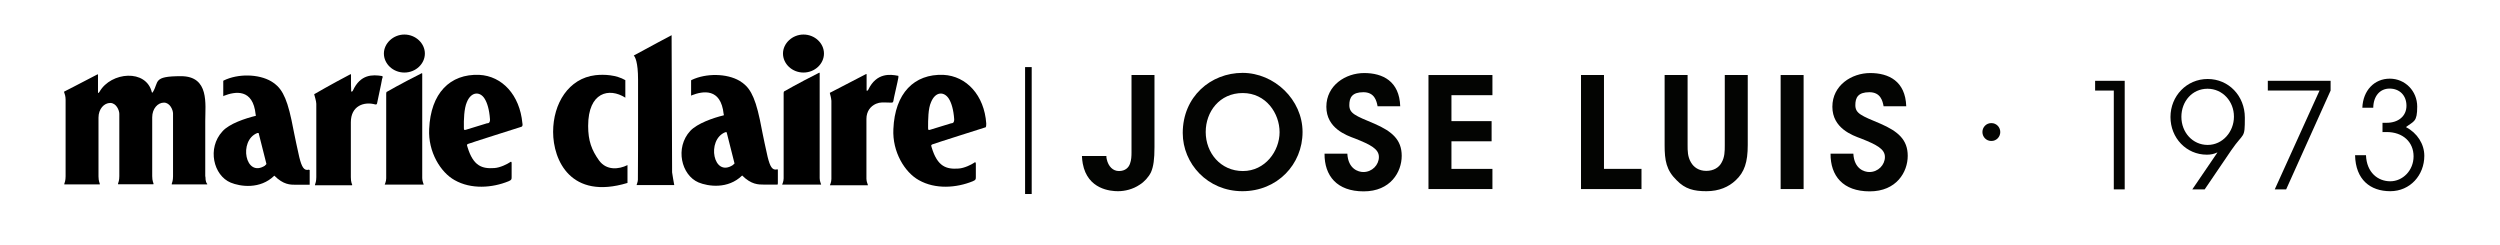
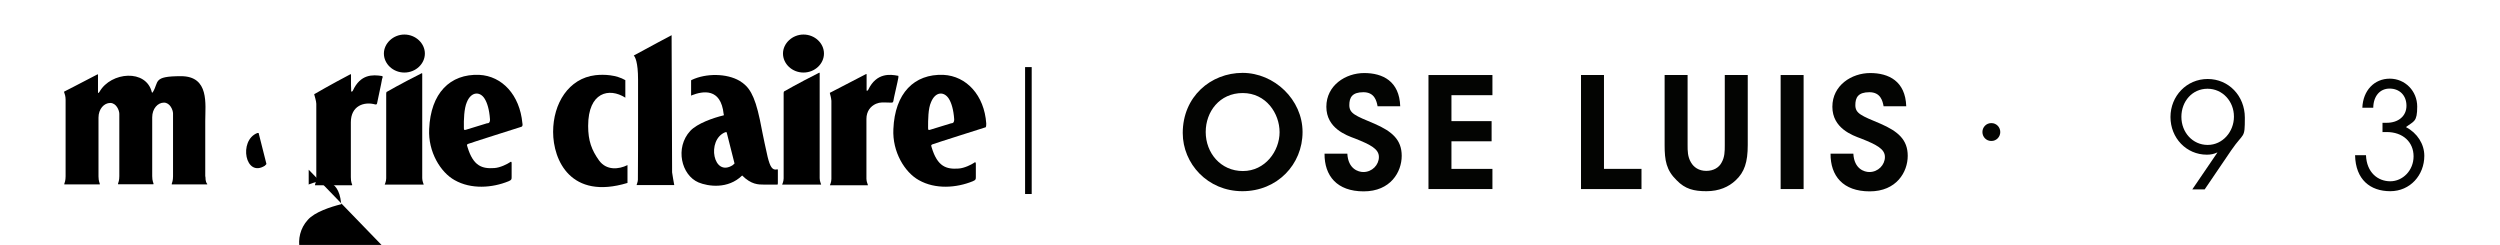
<svg xmlns="http://www.w3.org/2000/svg" id="Capa_1" version="1.1" viewBox="0 0 1512.8 148.2">
  <defs>
    <style>
      .st0 {
        fill: #030402;
      }
    </style>
  </defs>
  <rect x="620.3" y="40.6" width="4" height="76.8" />
  <g>
-     <path d="M160.4,100.2c-12,7.7-16.2-15.2-4.7-19.7.5,0,.8,0,.8,0l4.7,18.6c.1.2-.4.7-.8,1M186.8,102.7c-2.8.7-4.2-1.5-5.7-7.6-2.8-12.4-3.8-18.2-4.7-22.4-3.2-15.1-6.6-20.1-12.3-23.5-7.7-4.5-20.1-4.7-28.7-.5,0,0-.3,0-.3.5v8.8c0,.5.3,0,.3,0,6.9-2.7,17.7-4.6,19.3,11.3,0,0,.3.8,0,.8-6.1,1.5-16,4.7-20.1,9.4-9.4,10.2-5.4,26.7,5,31,5.8,2.4,17.8,4.2,26.4-4.2,5.5,5.5,9.6,5.5,13.1,5.5h8c.4,0,.3,0,.3-.9v-8c-.3,0-.3-.3-.6-.3" />
+     <path d="M160.4,100.2c-12,7.7-16.2-15.2-4.7-19.7.5,0,.8,0,.8,0l4.7,18.6c.1.2-.4.7-.8,1M186.8,102.7v8.8c0,.5.3,0,.3,0,6.9-2.7,17.7-4.6,19.3,11.3,0,0,.3.8,0,.8-6.1,1.5-16,4.7-20.1,9.4-9.4,10.2-5.4,26.7,5,31,5.8,2.4,17.8,4.2,26.4-4.2,5.5,5.5,9.6,5.5,13.1,5.5h8c.4,0,.3,0,.3-.9v-8c-.3,0-.3-.3-.6-.3" />
    <path d="M124.2,106.8v-33.6c0-10.2,2.6-27.1-14.7-27.1s-13.1,3.4-17.1,9.8c0,0-.3.3-.5,0-3.4-14.3-24.7-12.4-31.6-.5,0,0-.3.5-.5.7,0,.3-.5,0-.5,0v-10.8c0-.3,0-.3-.3-.3-12.4,6.5-20.1,10.4-20.1,10.4,0,0-.3,0,0,.7.3.8.8,2.2.8,4.2v46.4c0,2.4-.5,3.8-.8,4.6,0,.5.3.3.3.3h20.9s.5,0,.3-.3c0-.5-.8-1.5-.8-4.6v-35.5c0-5.3,3.4-8.9,7.1-8.9s5.5,4.5,5.5,6.6v37.7c0,2.4-.5,3.8-.8,4.6,0,.5.3.3.3.3h20.9s.5,0,.3-.3c0-.5-.8-1.5-.8-4.6v-35.6c0-5.3,3.4-8.9,7.1-8.9s5.5,4.5,5.5,6.6v38c0,2.4-.5,3.8-.8,4.6,0,.5.3.3.3.3h20.9s.5,0,.3-.3c-.4-.4-1.1-1.3-1.1-4.4" />
    <path d="M231.2,46c-5.7-.9-13.1-1.2-17.7,8.9-.1,0-.3.5-.5.5-.1,0-.5,0-.5,0s0-3-.1-3.9v-6.3c0-.3-.1-.3-.3-.3-12.4,6.5-21.6,11.9-21.6,11.9,0,0-.5,0-.3.5.1.7,1.2,3.8,1.2,5.5v44.4c0,2.4-.5,3.8-.8,4.6-.1.5.3.3.3.3h21.9s.5,0,.3-.3c-.1-.5-.8-1.5-.8-4.6v-33.2c0-10,8-12.7,14.8-10.8.8,0,.9,0,1.1-.8.1-.8,2.7-12.4,3-14.6.5-1.3.5-1.7,0-1.7" />
    <path d="M486.2,20.9c-6.7,0-12.4,5.3-12.4,11.5s5.5,11.5,12.4,11.5,12.4-5.3,12.4-11.5-5.5-11.5-12.4-11.5" />
    <path d="M496,106.6v-62.3c0-.3-.1-.3-.3-.3-13.1,6.6-21,11.2-21,11.2,0,0-.5,0-.5,1.2v51.5c0,1.9-.8,3.4-.9,3.8h0c0,0,17.8,0,17.8,0h5.8c-.1-.6-.9-2-.9-3.9v-1.3" />
    <path d="M540.6,61.1c0-.8,2.7-12,3-14,0-1.1.3-1.3-.5-1.3-4.2-.8-12.7-2-17.7,8.5,0,0-.3.5-.5.5,0,.3-.5,0-.5,0v-9.7c0-.3,0-.3-.3-.3-12.7,6.6-21.6,11.2-21.6,11.2,0,0-.5,0-.3.5.1.5.8,2.7.9,4.5v47.3c0,1.9-.8,3.4-.9,3.8h0c0,0,17.3,0,17.3,0h5.7c0-.6-.9-2-.9-3.9v-36.2c0-4.6,2.4-7.7,5.8-9.2,2.7-1.1,3.9-.8,9.2-.7,1,0,1.1-.2,1.3-1" />
    <path d="M562.9,78.5c-1.1.3-1.3.3-1.3-1.2,0-4.7,0-11.6,1.8-15.5,2.7-6.6,8-6.5,10.8-2,1.5,2.4,2.8,6.5,3.2,12.4,0,2.4-1.2,2.4-1.8,2.4-2.7.8-12.7,3.9-12.7,3.9M596.8,74.7c-1.2-17.1-12-28.7-25.9-29.4-17.7-.7-29.4,11.1-30.3,32.8-.7,13.8,6.9,26.2,15.4,30.9,10,5.7,22.8,4.7,32.6.7,1.9-.8,1.9-1.2,1.9-2.6v-7.7c0-.7,0-1.8-1.2-.8-1.3.9-5.7,3.2-9.3,3.4-7.3.5-12.7-1.1-16.2-12.7-.7-1.9,0-1.5.3-1.9.5-.3,32.4-10.4,32.4-10.4.3-.6.3-1.6.3-2.3" />
    <path d="M443.6,99.8c-12,8-16.3-15.2-4.7-19.8.5,0,.8,0,.8,0l4.7,18.6c.3.4-.4.8-.8,1.1M470.2,102.5c-2.8.7-4.2-1.5-5.7-7.6-2.8-12.4-3.8-18.2-4.7-22.5-3.2-15.1-6.6-20.1-12.3-23.5-7.7-4.5-20.2-4.7-29-.5,0,0-.3,0-.3.5v8.8c0,.5.3,0,.3,0,6.9-2.7,17.7-4.6,19.4,11.3,0,0,.3.8,0,.8-6.3,1.5-16,4.9-20.2,9.4-9.4,10.2-5.4,26.8,5,31.2,5.8,2.4,17.8,4.2,26.4-4.2,5.5,5.5,9.8,5.5,13.2,5.5h8.1q.3,0,.3-.9v-8.1c-.3-.2-.3-.3-.5-.3" />
    <path d="M255.5,106.6v-62c0-.3-.1-.3-.3-.3-13.1,6.6-21,11.2-21,11.2,0,0-.5,0-.5,1.2v51.2c0,1.9-.8,3.4-.9,3.8h0c0,0,17.8,0,17.8,0h5.8c-.1-.6-.9-2-.9-3.9v-1.3" />
    <path d="M244.7,20.9c-6.7,0-12.4,5.3-12.4,11.5s5.5,11.5,12.4,11.5,12.4-5.3,12.4-11.5-5.6-11.5-12.4-11.5" />
    <path d="M282,78.5c-1.1.3-1.3.3-1.3-1.2-.1-4.7.1-11.6,1.8-15.5,2.7-6.6,8.1-6.5,10.8-2,1.5,2.4,2.8,6.5,3.2,12.4.1,2.4-1.2,2.4-1.8,2.4-2.6.8-12.7,3.9-12.7,3.9M290,45.3c-17.7-.7-29.4,11.1-30.3,32.8-.7,13.8,6.9,26.2,15.4,30.9,10,5.7,22.8,4.7,32.6.7,1.9-.8,1.9-1.2,1.9-2.6v-8c0-.7.1-1.8-1.2-.8-1.3.9-5.7,3.2-9.3,3.4-7.3.5-12.7-1.1-16.2-12.7-.7-1.9-.1-1.5.3-1.9.5-.3,32.4-10.4,32.4-10.4.7-.3.7-1.3.5-2.2-1.6-17-12.2-28.5-26.1-29.2" />
    <path d="M406.4,21.3s-15.1,8-22.9,12.3c.8.8,2.6,3.9,2.6,14.6v26.7c0,7.7,0,22.4-.1,33.9,0,1.2-.8,3-.8,3.2h22.8c-.1,0-1.3-7.7-1.3-7.7,0,0-.3-83.4-.3-83" />
    <path d="M362.5,97.1c-4.5-6.3-6.6-11.9-6.6-20.9,0-20.6,12.8-23.3,22.5-17.1v-10.6c-5.5-3.2-12.7-3.6-18.1-3-16.2,1.9-25.6,17.1-25.6,34.3s10.7,41.3,45,30.9v-10.8c-5.2,2.6-12.7,3.4-17.2-2.8" />
  </g>
  <path class="st0" d="M1199.6,79.9h0c0-3,2.4-5.4,5.3-5.4h.2c2.9,0,5.3,2.4,5.3,5.4h0c0,3-2.4,5.4-5.3,5.4h-.2c-2.9,0-5.3-2.4-5.3-5.4Z" />
-   <path class="st0" d="M698.6,89c0,7.4-.6,11.7-2.1,15.2-1.4,2.9-4.1,5.9-6.9,7.6-4,2.7-8.8,3.9-13.1,3.9s-18.4-1-21.3-16.7c-.3-1.4-.4-3-.5-4.6h14.8c0,.6,0,1.2.2,1.9,1,4.5,3.8,7.2,7.4,7.2,3.8,0,5.9-2.1,6.7-4.5.8-2.1.9-4.6.9-6.7v-46.9h13.9v43.6h0Z" />
  <path class="st0" d="M715.7,80.5c0-22.1,17-36.4,36.2-36.4s36.3,16.2,36.3,35.8-15.3,35.8-36.4,35.8-36.1-16.7-36.1-35.2c0,0,0,0,0,0ZM729.6,79.9c0,12.6,9,23.6,22.5,23.6s22.2-12.1,22.2-23.5-8.2-23.7-22.3-23.7-22.4,11.4-22.4,23.5c0,0,0,0,0,0Z" />
  <path class="st0" d="M815.3,93c.5,9.3,6.7,11.1,9.7,11.1,5.3,0,9.4-4.3,9.4-9.1s-4.9-7.4-14.5-11.2c-5.2-1.9-17.3-6.2-17.3-19.2s11.7-20.4,22.9-20.4,21.3,4.9,21.8,20.1h-13.7c-.6-3.2-1.8-8.5-8.6-8.5s-8.5,3.2-8.5,7.8c0,5.1,3.6,6.4,15.3,11.3,10.5,4.6,16.4,9.6,16.4,19.4s-6.8,21.5-23,21.5-23.8-9.4-23.7-22.8h13.8,0Z" />
  <path class="st0" d="M864.4,45.4h38.7v12.2h-24.8v15.7h24.3v12.2h-24.3v16.7h24.8v12.2h-38.7V45.4h0Z" />
  <path class="st0" d="M956.7,45.4h13.9v56.8h22.7v12.2h-36.6V45.4Z" />
  <path class="st0" d="M1021.2,45.4v42.4c0,3.5,0,7,2,10.4,1.7,3,4.8,5.2,9.3,5.2s7.7-2.1,9.2-4.9c2-3.4,2-7,2-10.7v-42.4h13.9v42.4c0,10.3-2,16.4-7.3,21.3-4.2,4-10.1,6.6-17.7,6.6s-12.9-1.3-18-6.6c-6.3-6.1-7.3-12-7.3-21.3v-42.4s13.9,0,13.9,0Z" />
  <path class="st0" d="M1077.5,45.4h13.9v69h-13.9V45.4Z" />
  <path class="st0" d="M1121.5,93c.5,9.3,6.7,11.1,9.7,11.1,5.3,0,9.4-4.3,9.4-9.1s-4.9-7.4-14.5-11.2c-5.2-1.9-17.3-6.2-17.3-19.2s11.7-20.4,22.9-20.4,21.3,4.9,21.8,20.1h-13.7c-.6-3.2-1.8-8.5-8.6-8.5s-8.5,3.2-8.5,7.8c0,5.1,3.6,6.4,15.3,11.3,10.5,4.6,16.4,9.6,16.4,19.4s-6.8,21.5-23,21.5-23.8-9.4-23.7-22.8h13.8,0Z" />
-   <path class="st0" d="M1279.1,114.6v-59.8h-11.3v-5.9h17.9v65.7h-6.6Z" />
  <path class="st0" d="M1326.6,114.6l15.2-22.3h-.2c-1.9.9-3.8,1.3-6.2,1.3-12.4,0-22-10.1-22-22.8s9.8-23,22.5-23,22.5,10.2,22.5,23.4-.5,8.5-8.2,19.7l-16.1,23.7h-7.5,0ZM1351.8,70.5c0-9.1-6.8-16.8-16-16.8s-15.8,7.6-15.8,17,6.8,17,15.9,17,15.9-8,15.9-17.1h0Z" />
-   <path class="st0" d="M1376.5,114.6l27.1-59.8h-31.3v-5.9h38v5.9l-26.9,59.8h-6.9Z" />
  <path class="st0" d="M1441.7,80.1v-5.8c2,0,2.3,0,2.6,0,6.8,0,11.9-3.9,11.9-10.3s-4.3-10.4-10.2-10.4-9.8,4.6-9.9,11.6h-6.6c.4-10.5,7.3-17.6,16.6-17.6s16.6,7.5,16.6,16.9-2,8.7-6.8,12.4c6.8,3.6,11.1,10.2,11.1,17.4,0,11.6-8.5,21.4-20.6,21.4s-21-7-21.3-21.8h6.6c.4,10.5,7.2,15.8,14.7,15.8s14.1-6.5,14.1-15.1-6.4-14.7-16.3-14.7h-2.6Z" />
</svg>